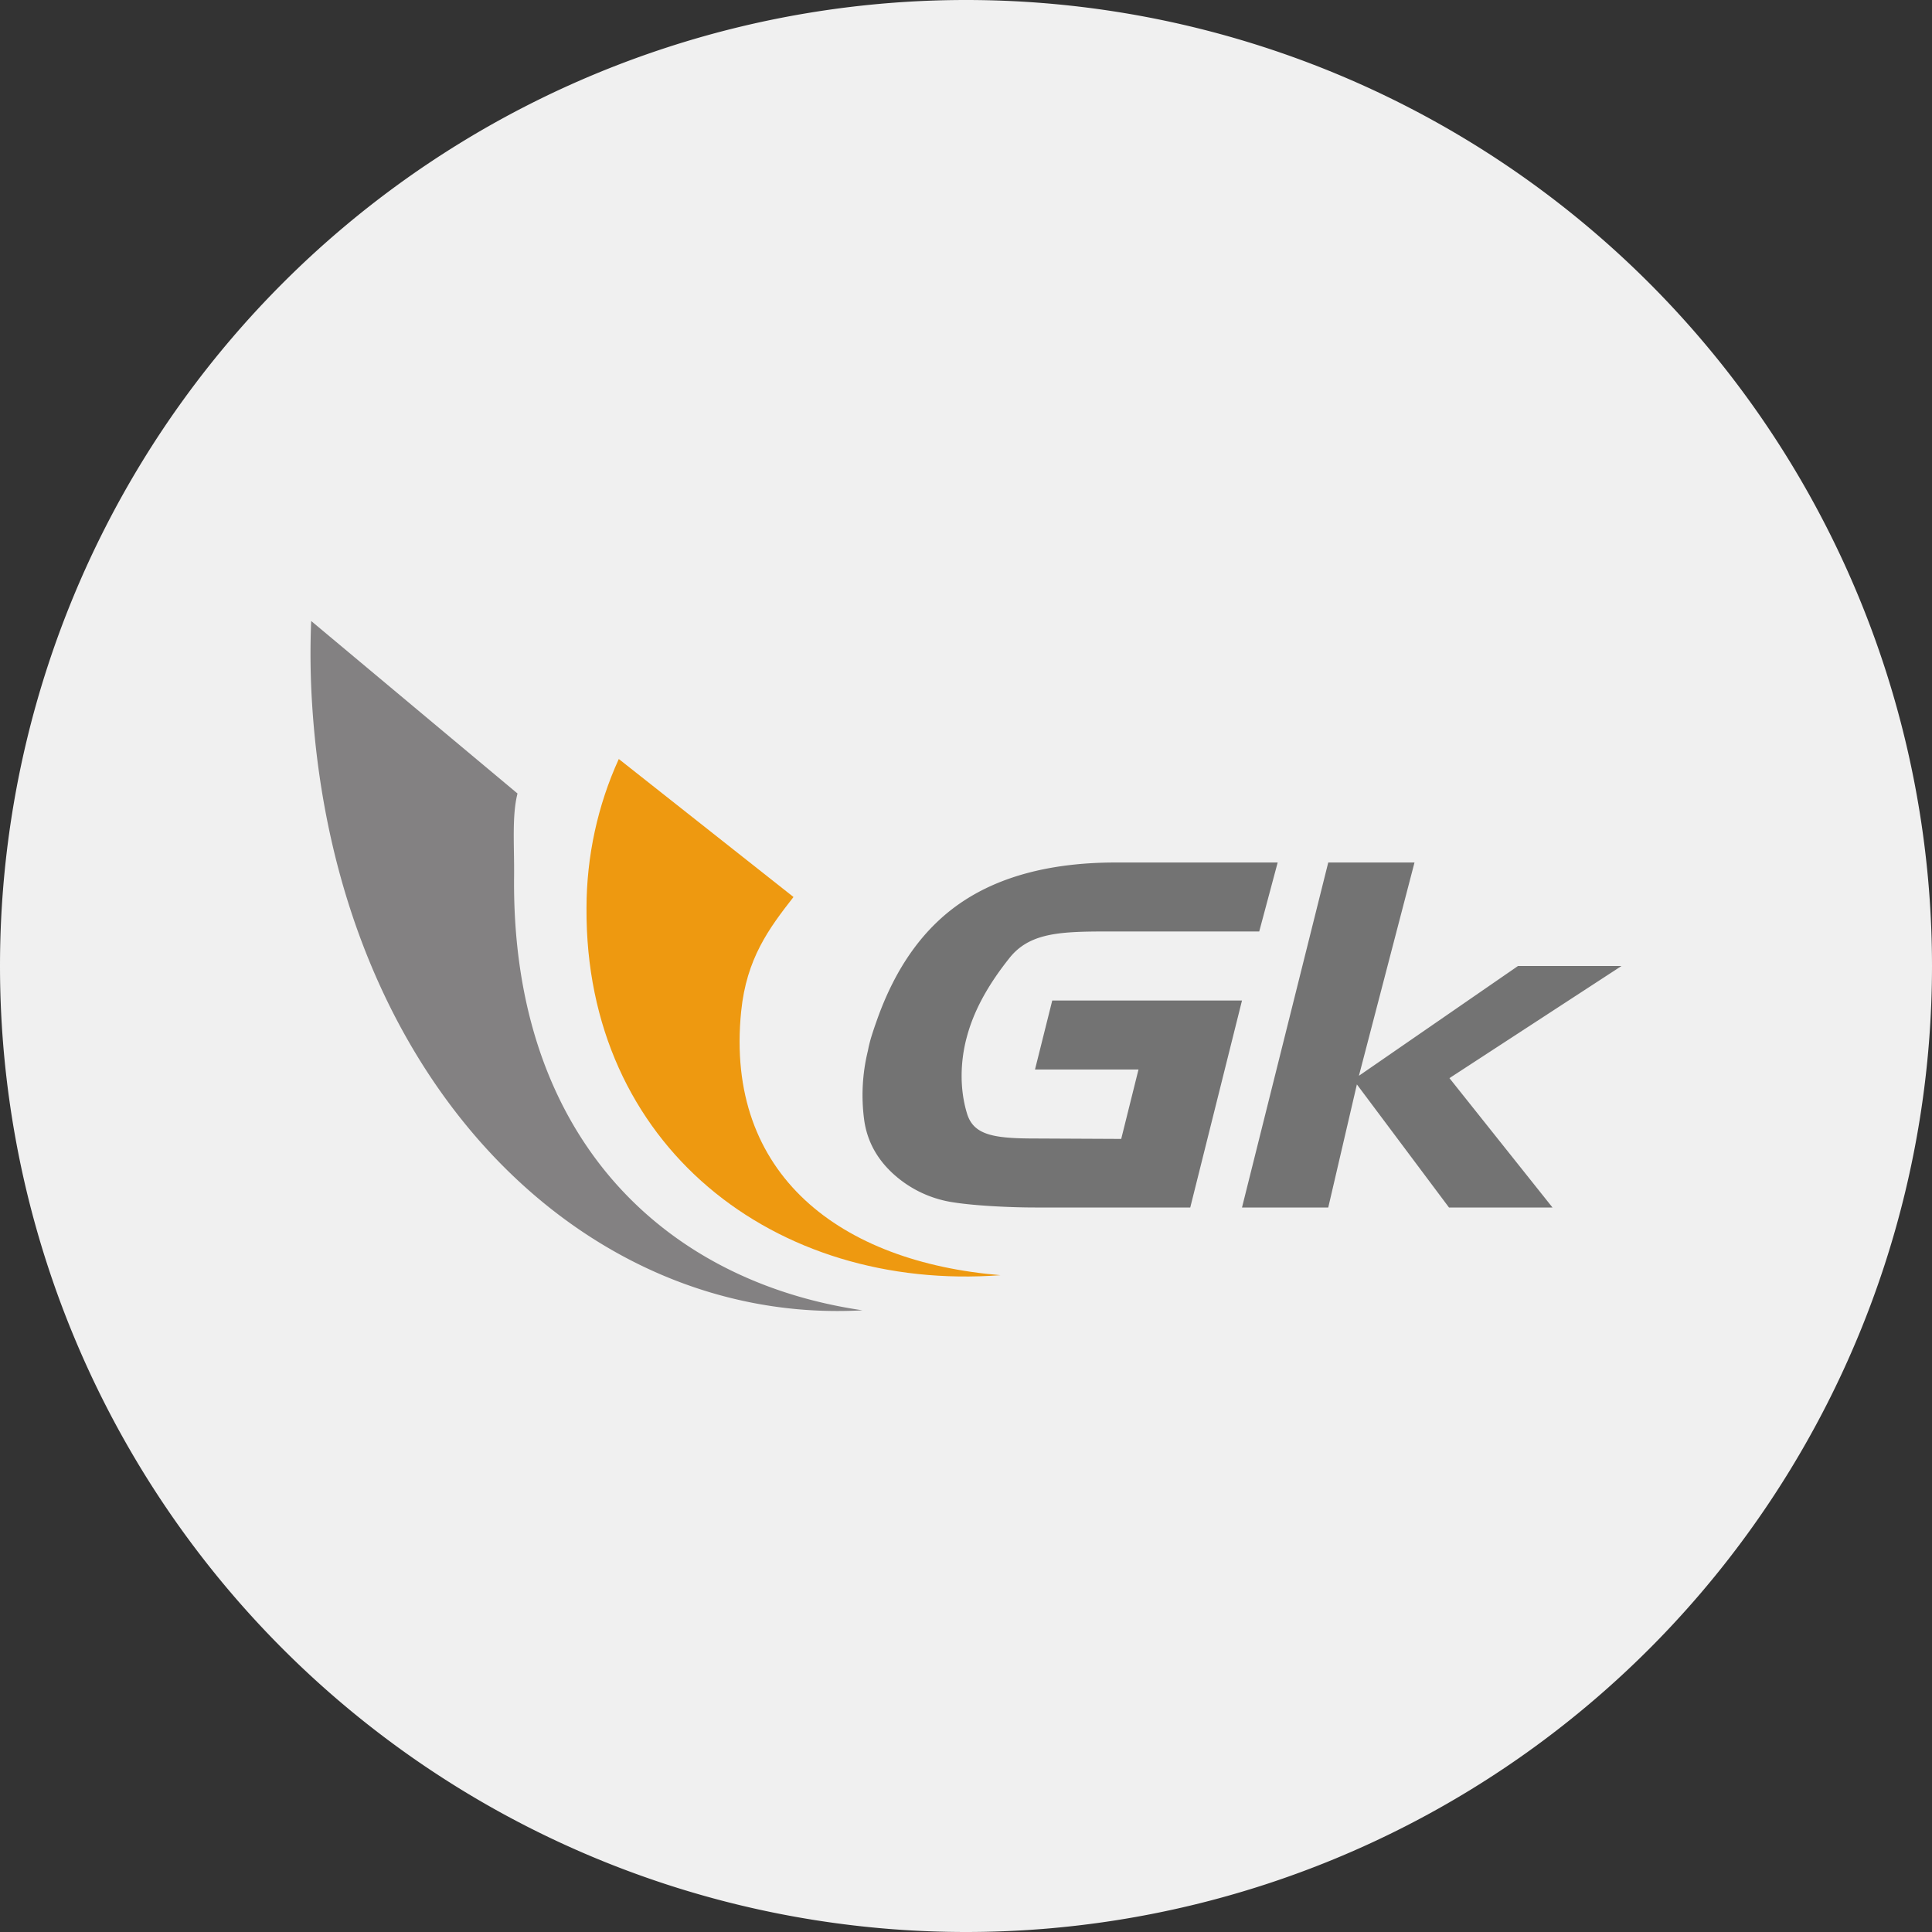
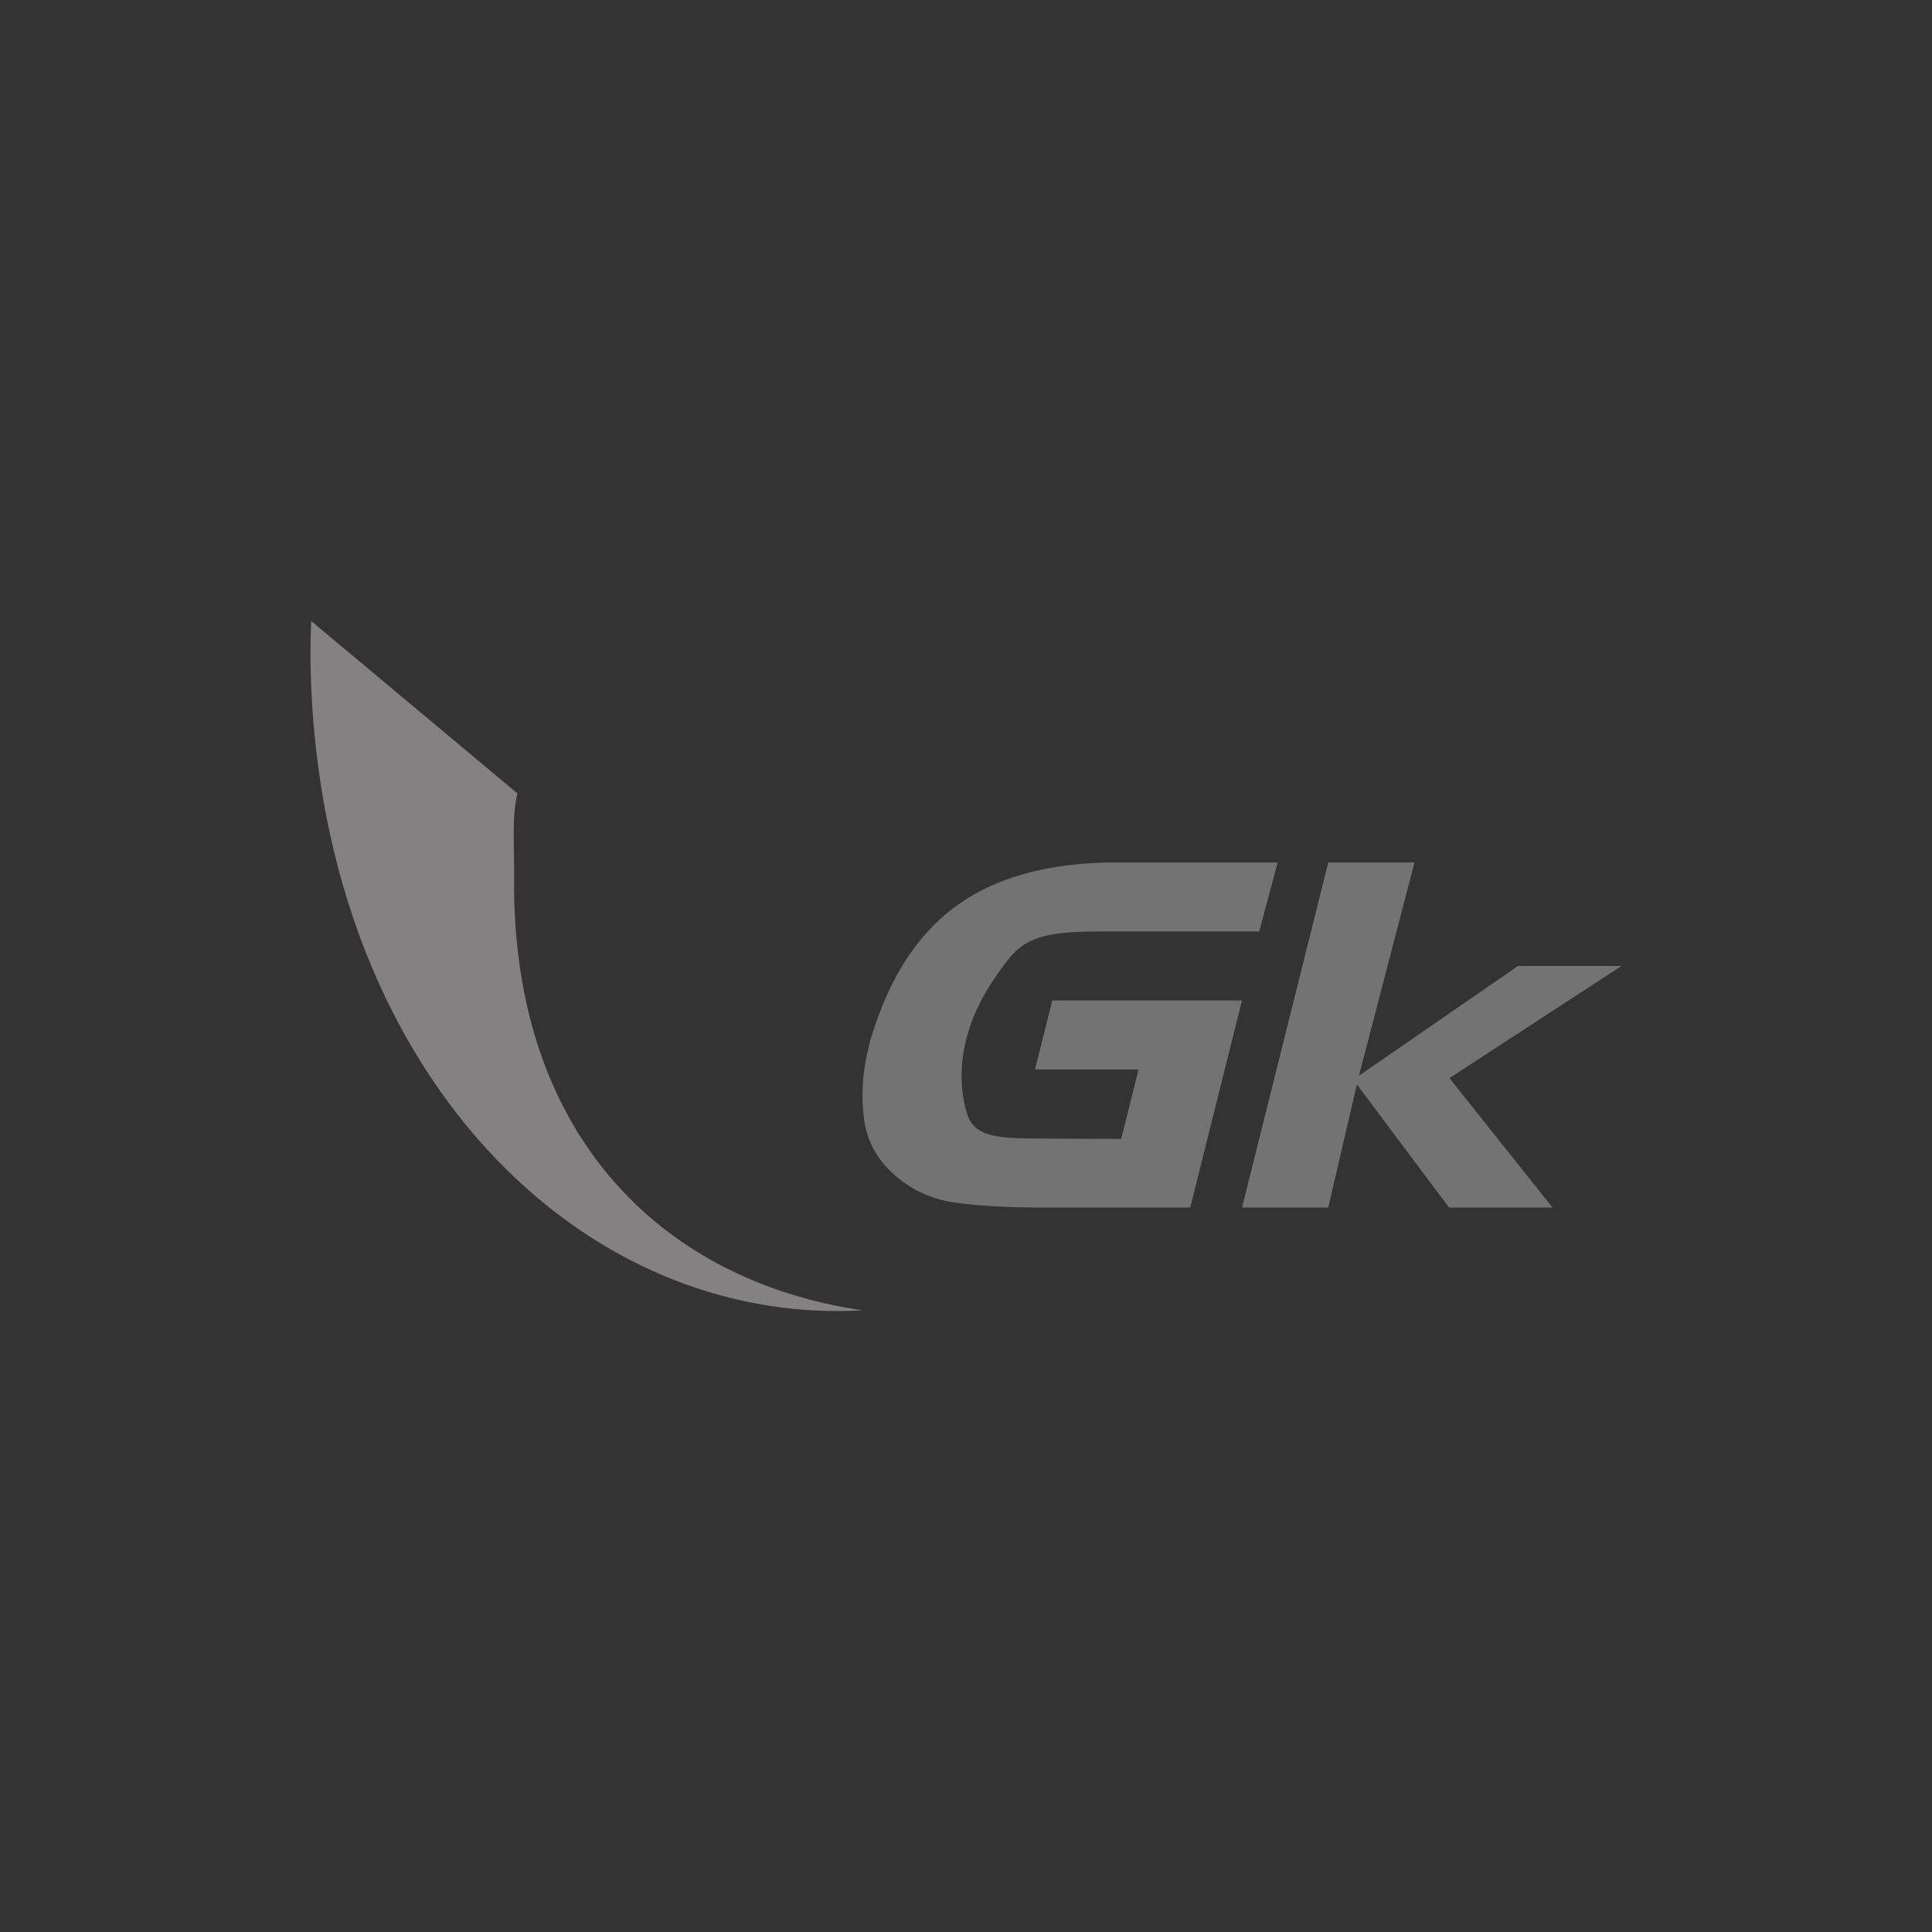
<svg xmlns="http://www.w3.org/2000/svg" width="56" height="56" fill="none">
  <rect width="100%" height="100%" fill="#333333" stroke="none" />
-   <path fill="#F0F0F0" d="M0 28a28 28 0 1156 0 28 28 0 01-56 0z" />
  <path fill="#838182" fill-rule="evenodd" d="M25 37.98c-8.03.452-15.275-6.602-15.955-17.599A23 23 0 0 1 9.02 18L15 23c-.166.653-.09 1.527-.099 2.394-.077 6.922 3.63 11.006 8.65 12.296q.71.182 1.449.29" clip-rule="evenodd" />
-   <path fill="#EE9910" fill-rule="evenodd" d="M29 36.962c-6.545.49-12.044-3.754-12-10.645.002-1.494.322-2.97.936-4.317L23 26c-.714.913-1.363 1.787-1.517 3.316-.48 4.759 2.902 7.267 7.517 7.646" clip-rule="evenodd" />
  <path fill="#737373" fill-rule="evenodd" d="M30.5 29H36l-1.5 6H30c-.698 0-1.723-.049-2.35-.147a3.3 3.3 0 0 1-1.63-.717q-.83-.683-.97-1.664a5.4 5.4 0 0 1 .106-2.013q.042-.219.108-.432.066-.21.14-.417.825-2.368 2.505-3.482C29.028 25.385 30.505 25 32.34 25h4.694l-.535 2h-4.69c-1.209.009-2.015.087-2.557.778-.532.67-.994 1.418-1.22 2.25-.2.715-.223 1.534 0 2.256.19.613.762.716 1.967.716l2.5.012L33 31h-3zM41 25l-1.611 6.182L44 28h3l-4.987 3.25L45 35h-3l-2.67-3.568L38.5 35H36l2.5-10z" clip-rule="evenodd" />
</svg>